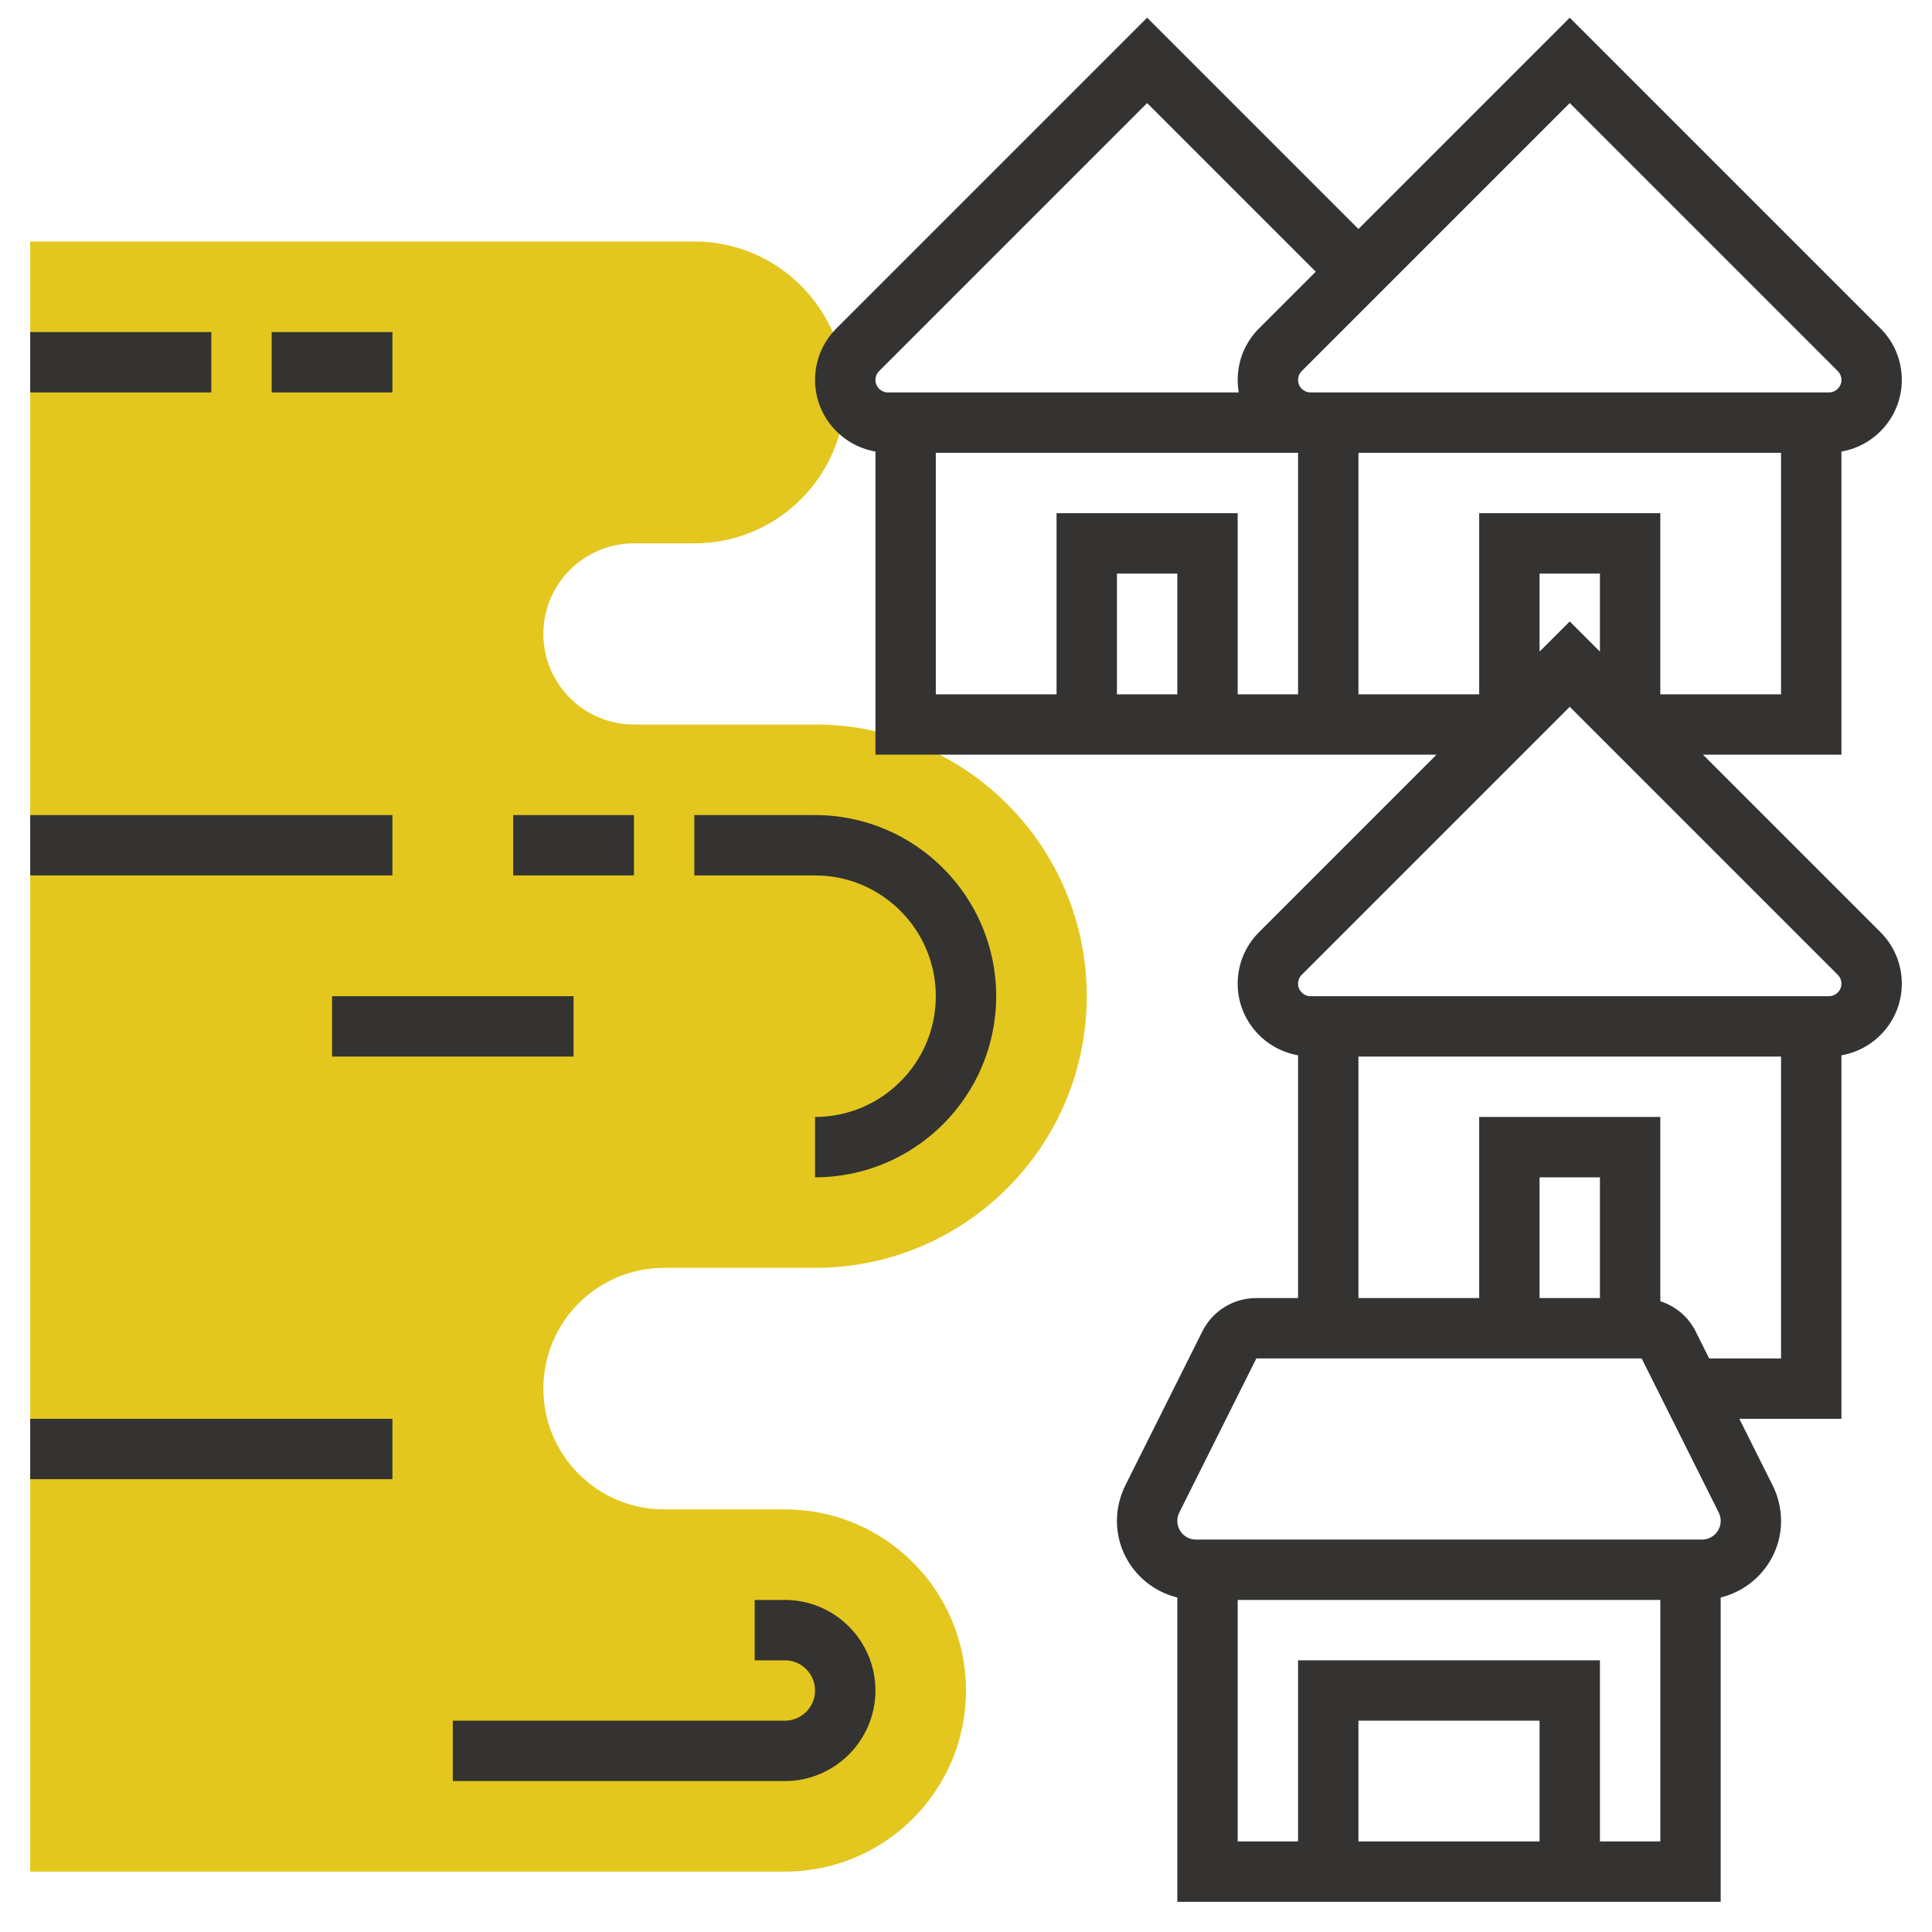
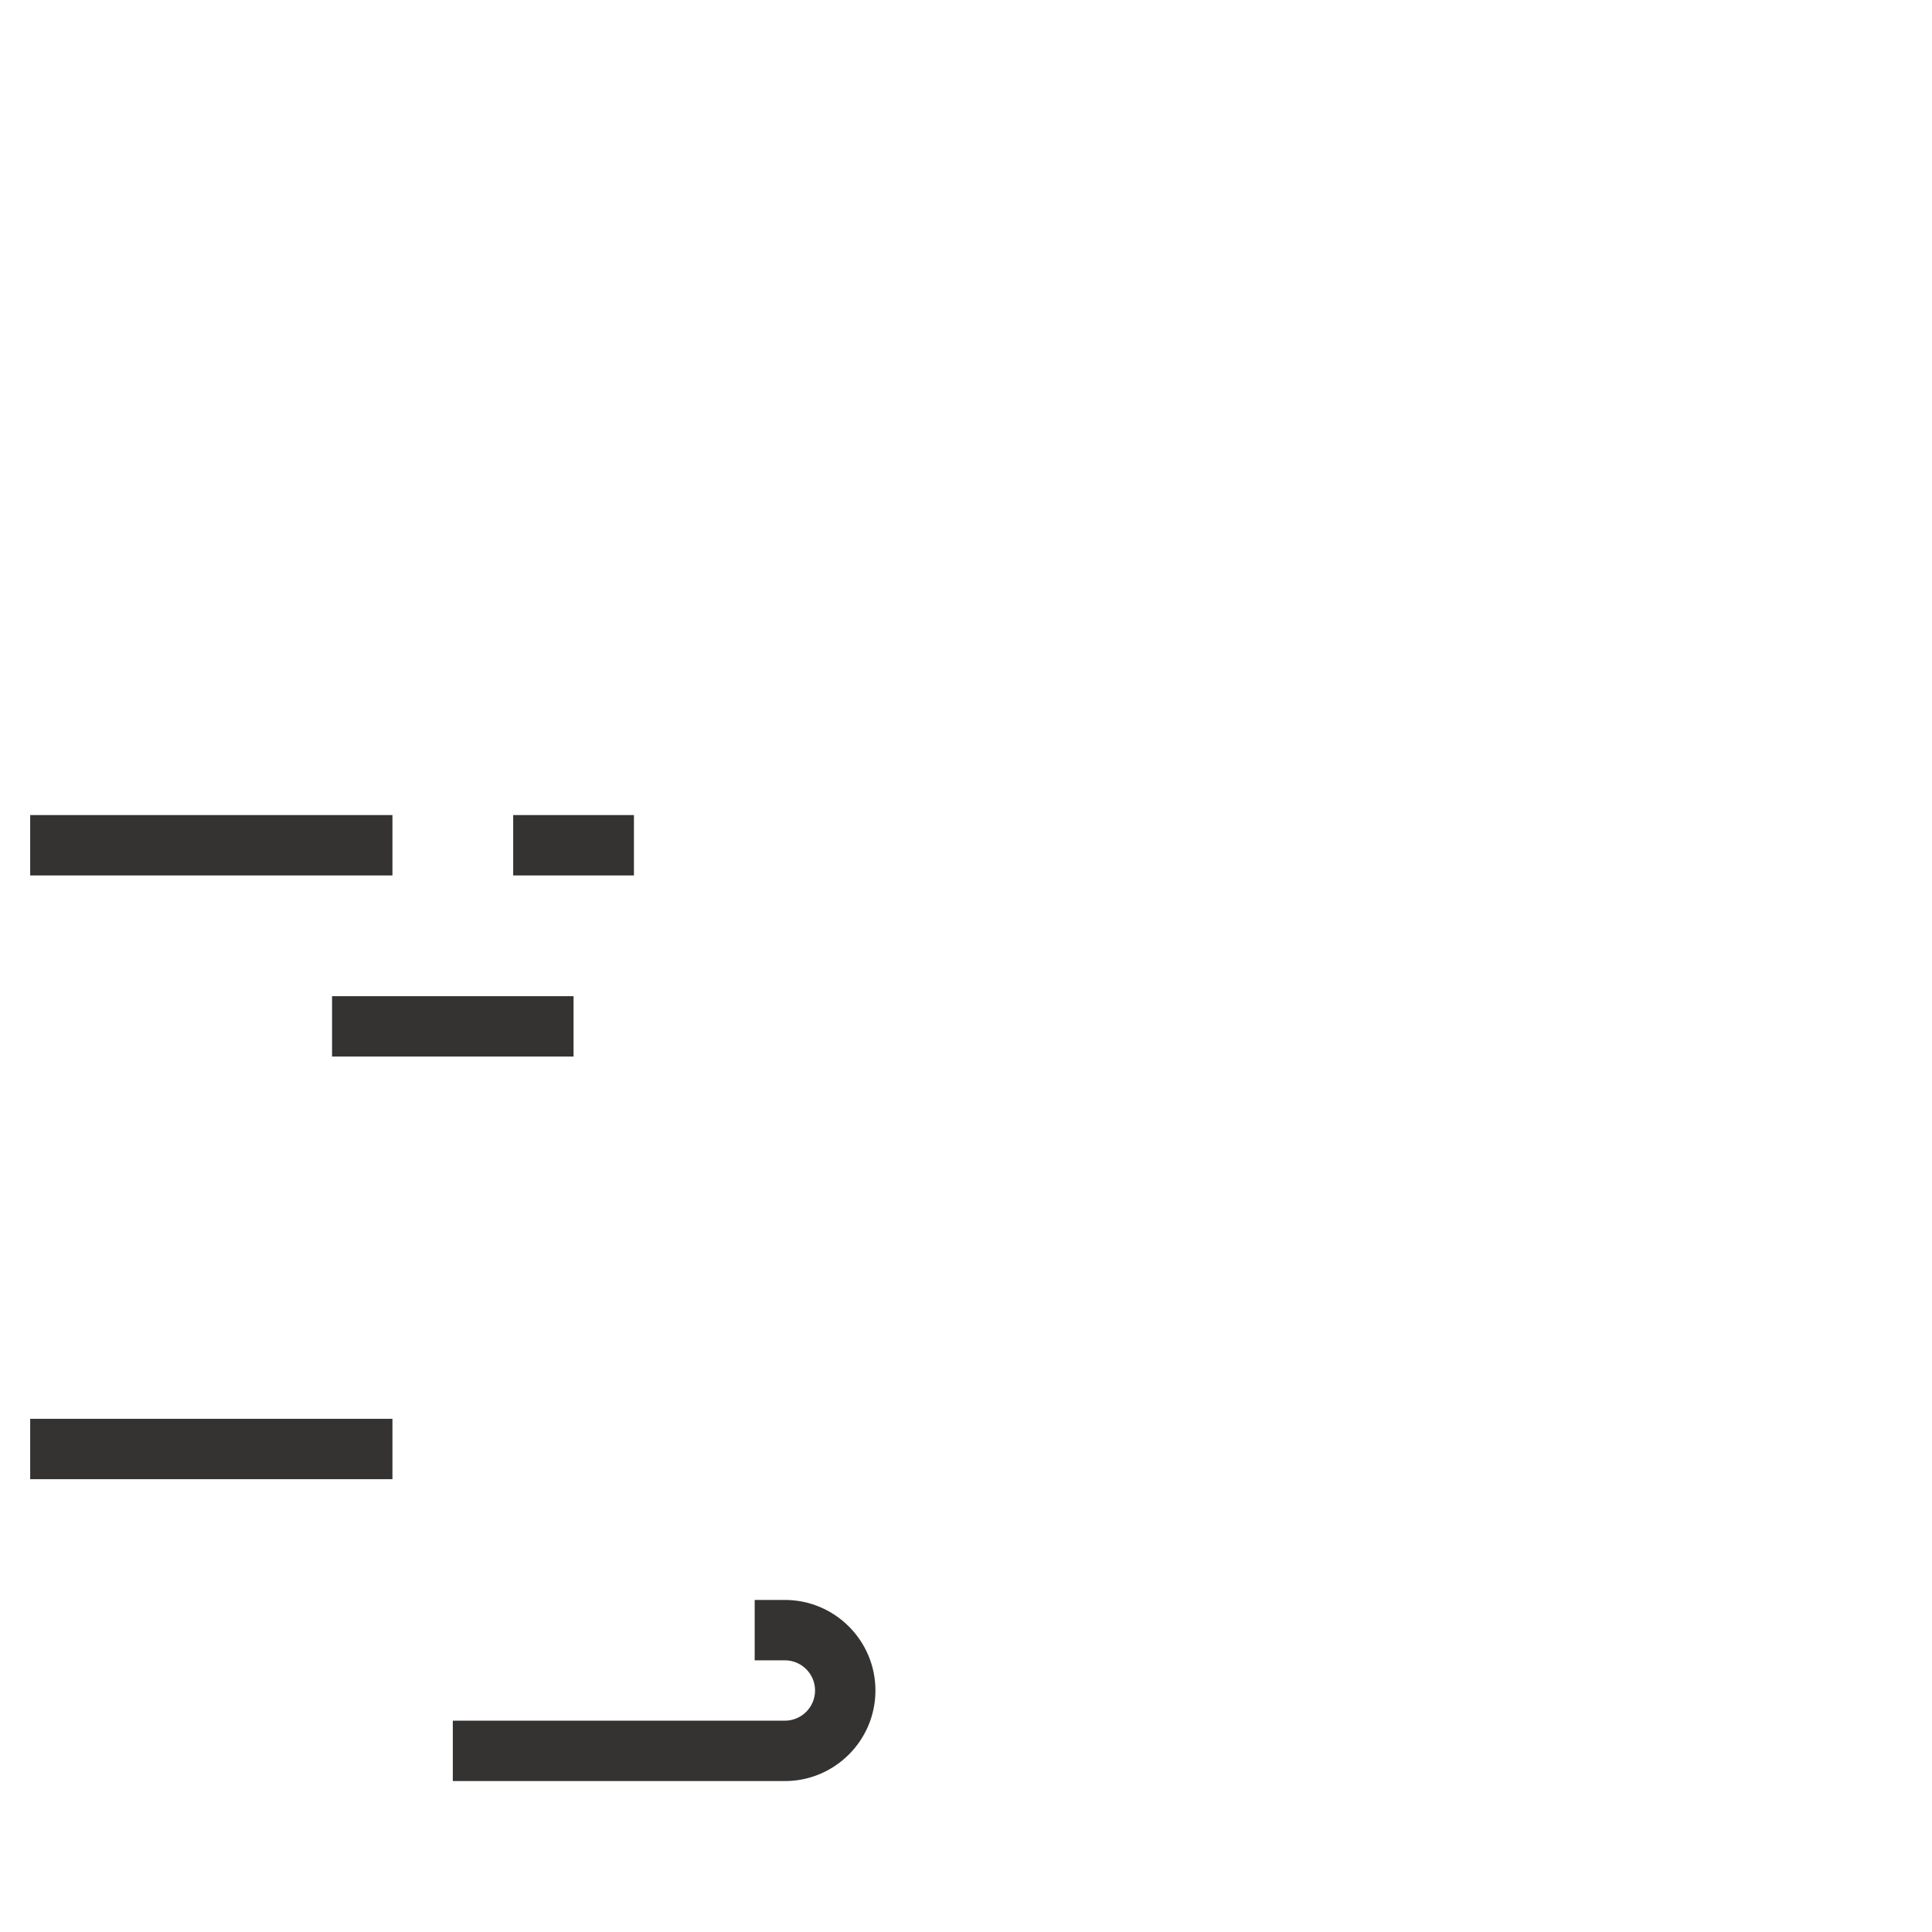
<svg xmlns="http://www.w3.org/2000/svg" width="512" height="512" viewBox="0 0 512 512" fill="none">
-   <path d="M8 496H208C234.512 496 256 474.512 256 448C256 421.488 234.512 400 208 400H176C158.328 400 144 385.672 144 368C144 350.328 158.328 336 176 336H216C255.768 336 288 303.768 288 264C288 224.232 255.768 192 216 192H168C154.744 192 144 181.256 144 168C144 154.744 154.744 144 168 144H184C206.088 144 224 126.088 224 104C224 81.912 206.088 64 184 64H8V496Z" fill="#E3C71F" />
  <path d="M208 424H200V440H208C212.408 440 216 443.592 216 448C216 452.408 212.408 456 208 456H120V472H208C221.232 472 232 461.232 232 448C232 434.768 221.232 424 208 424Z" fill="#343331" />
  <path d="M8 376H104V392H8V376Z" fill="#343331" />
-   <path d="M216 216H184V232H216C233.648 232 248 246.352 248 264C248 281.648 233.648 296 216 296V312C242.472 312 264 290.472 264 264C264 237.528 242.472 216 216 216Z" fill="#343331" />
  <path d="M136 216H168V232H136V216Z" fill="#343331" />
  <path d="M8 216H104V232H8V216Z" fill="#343331" />
  <path d="M88 264H152V280H88V264Z" fill="#343331" />
-   <path d="M8 88H56V104H8V88Z" fill="#343331" />
-   <path d="M72 88H104V104H72V88Z" fill="#343331" />
-   <path d="M451.312 200H488V119.664C497.072 118.08 504 110.2 504 100.688C504 95.528 501.992 90.68 498.344 87.032L416 4.688L360 60.688L304 4.688L221.656 87.032C218.008 90.68 216 95.528 216 100.688C216 110.2 222.928 118.08 232 119.664V200H380.688L333.656 247.032C330.008 250.68 328 255.528 328 260.688C328 270.2 334.928 278.08 344 279.664V344H332.944C326.84 344 321.36 347.392 318.632 352.84L298.208 393.68C296.768 396.584 296 399.824 296 403.056C296 412.896 302.84 421.112 312 423.352V504H456V423.344C465.16 421.104 472 412.888 472 403.048C472 399.816 471.232 396.576 469.792 393.68L460.944 376H488V279.664C497.072 278.08 504 270.2 504 260.688C504 255.528 501.992 250.68 498.344 247.032L451.312 200ZM424 172.688L416 164.688L408 172.688V152H424V172.688ZM440 184V136H392V184H360V120H472V184H440ZM416 27.312L487.032 98.344C487.648 98.96 488 99.817 488 100.688C488 102.512 486.512 104 484.688 104H347.312C345.488 104 344 102.512 344 100.688C344 99.817 344.352 98.96 344.968 98.344L416 27.312ZM232.968 98.344L304 27.312L348.688 72.001L333.656 87.032C330.008 90.68 328 95.528 328 100.688C328 101.816 328.096 102.92 328.288 104H235.312C233.488 104 232 102.512 232 100.688C232 99.817 232.352 98.96 232.968 98.344V98.344ZM248 120H344V184H328V136H280V184H248V120ZM312 184H296V152H312V184ZM408 488H360V456H408V488ZM424 488V440H344V488H328V424H440V488H424ZM451.056 408H316.944C314.216 408 312 405.784 312 403.056C312 402.296 312.176 401.528 312.52 400.848L332.944 360H435.056L455.48 400.84C455.824 401.528 456 402.296 456 403.056C456 405.784 453.784 408 451.056 408V408ZM424 344H408V312H424V344ZM452.944 360L449.368 352.84C447.408 348.928 444.008 346.136 440 344.84V296H392V344H360V280H472V360H452.944ZM484.688 264H347.312C345.488 264 344 262.512 344 260.688C344 259.816 344.352 258.96 344.968 258.344L416 187.312L487.032 258.344C487.648 258.96 488 259.816 488 260.688C488 262.512 486.512 264 484.688 264Z" fill="#343331" />
</svg>